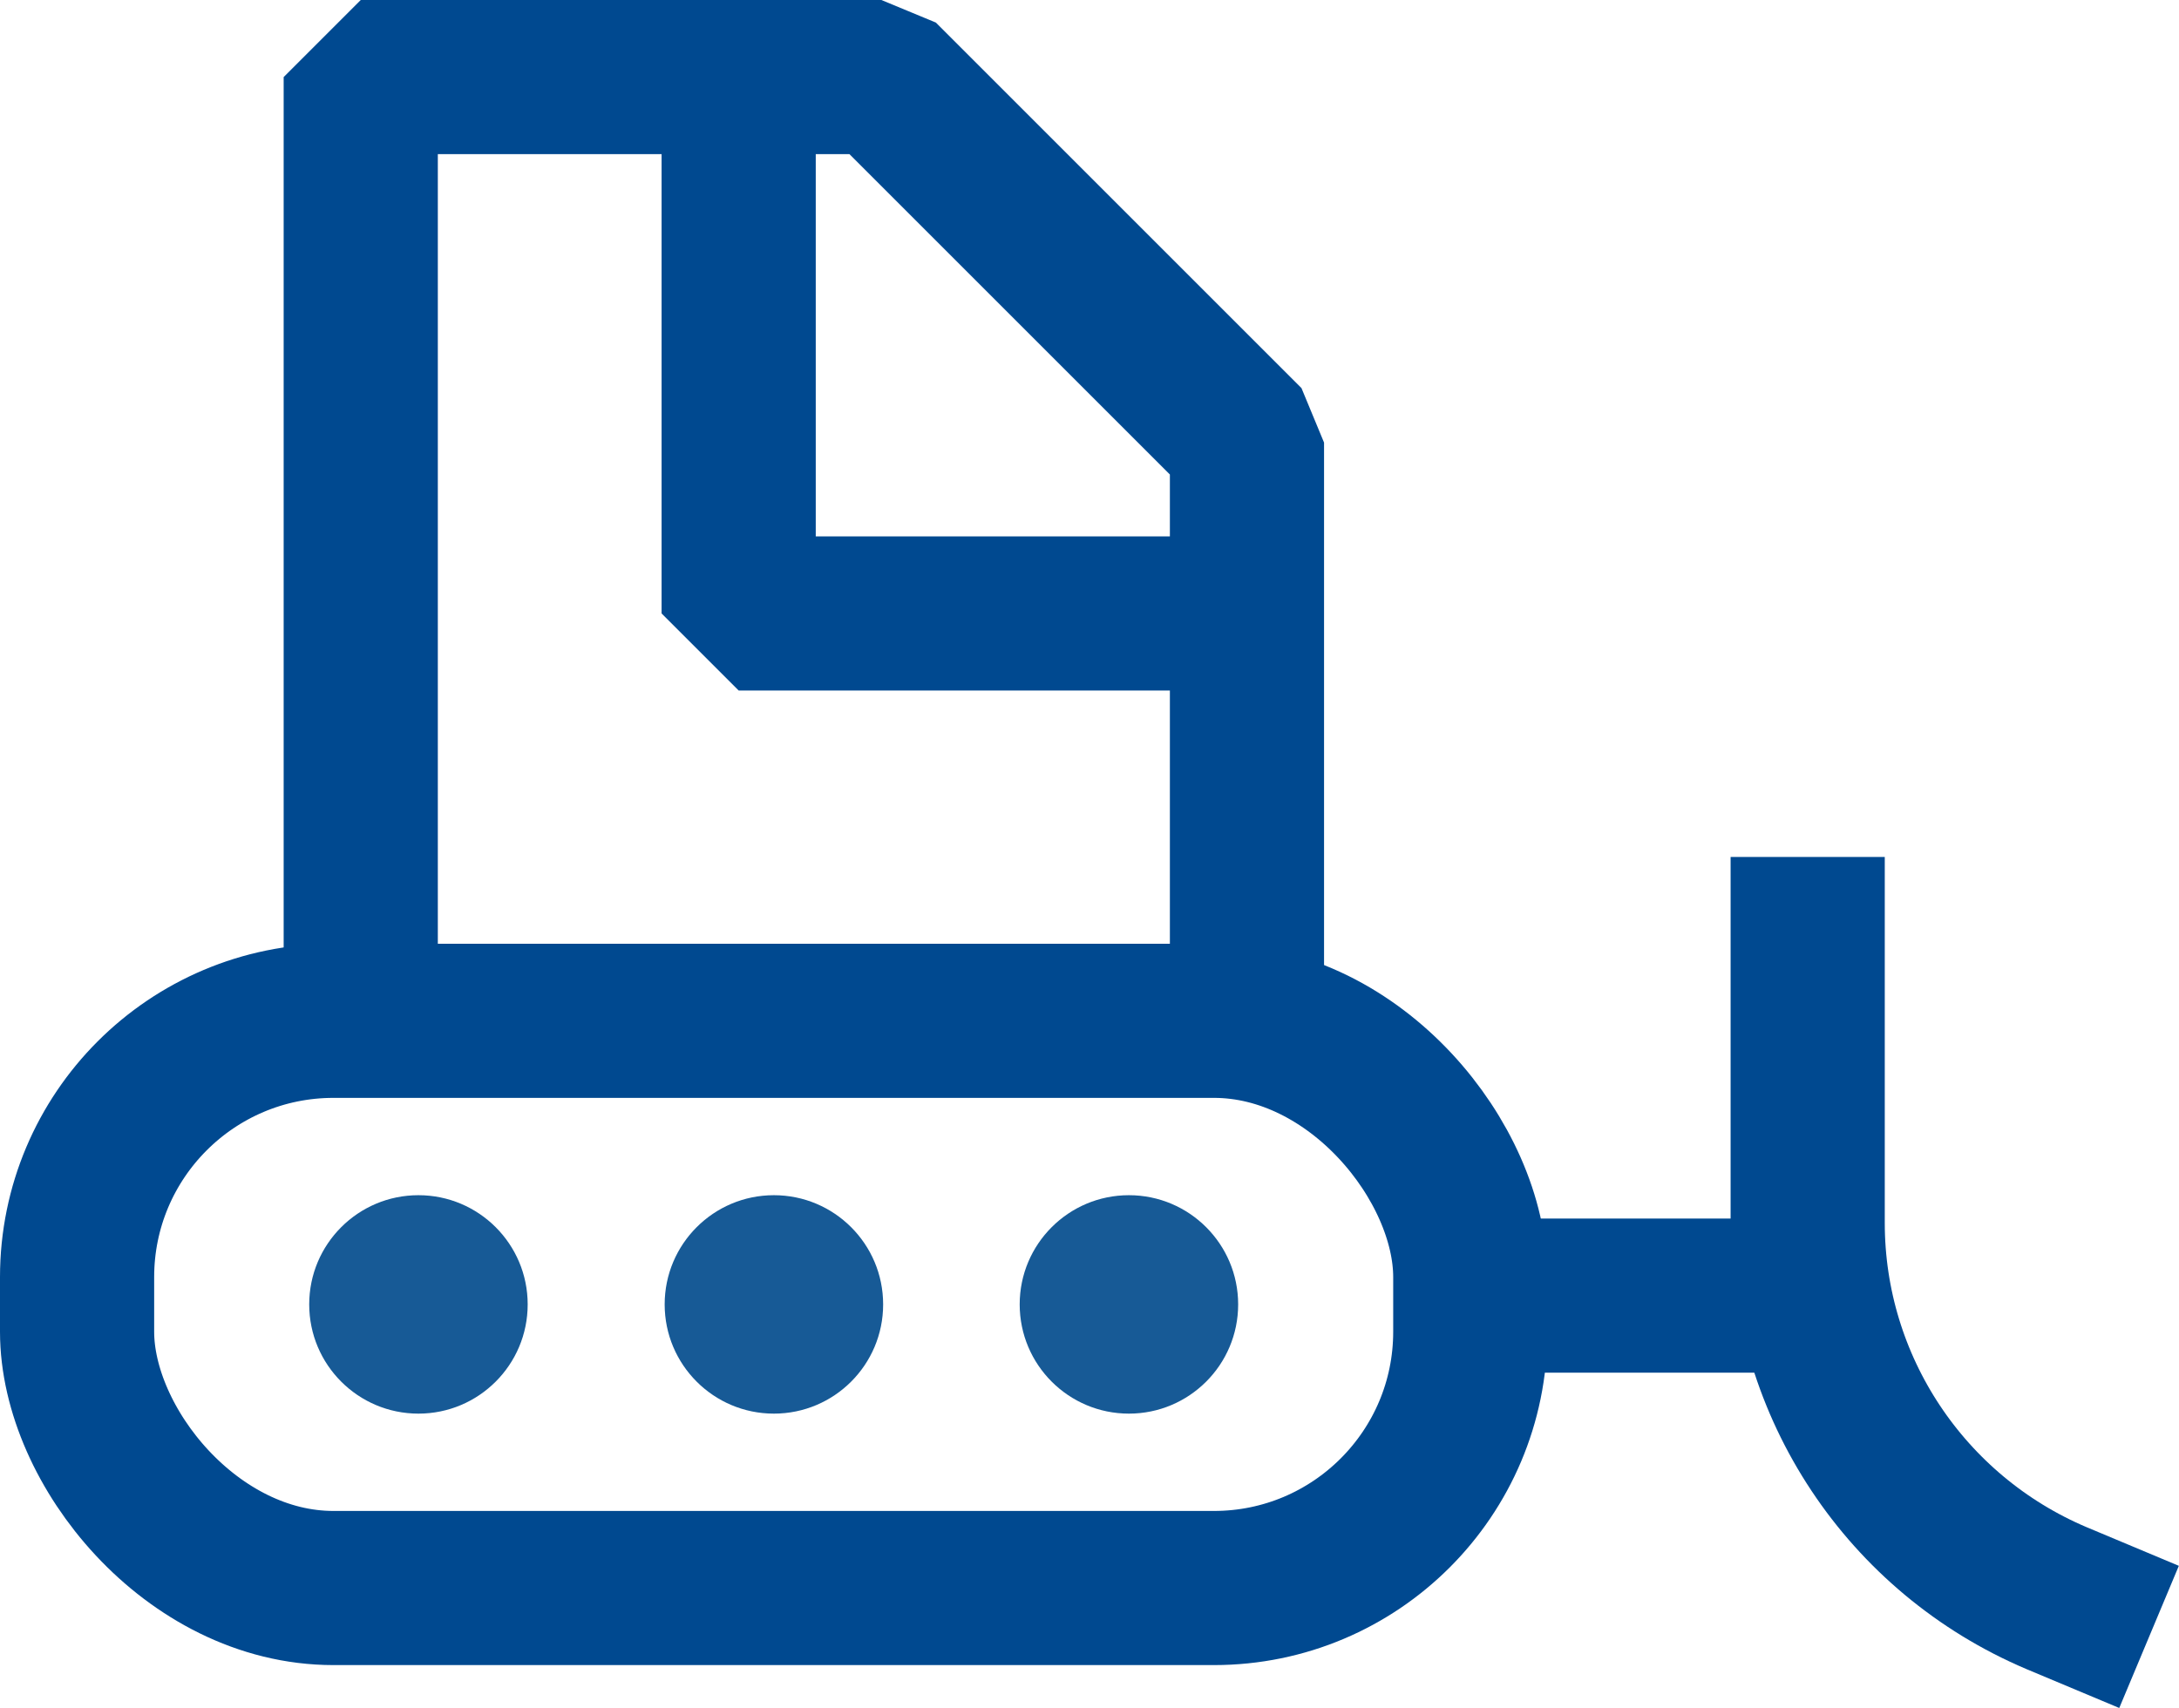
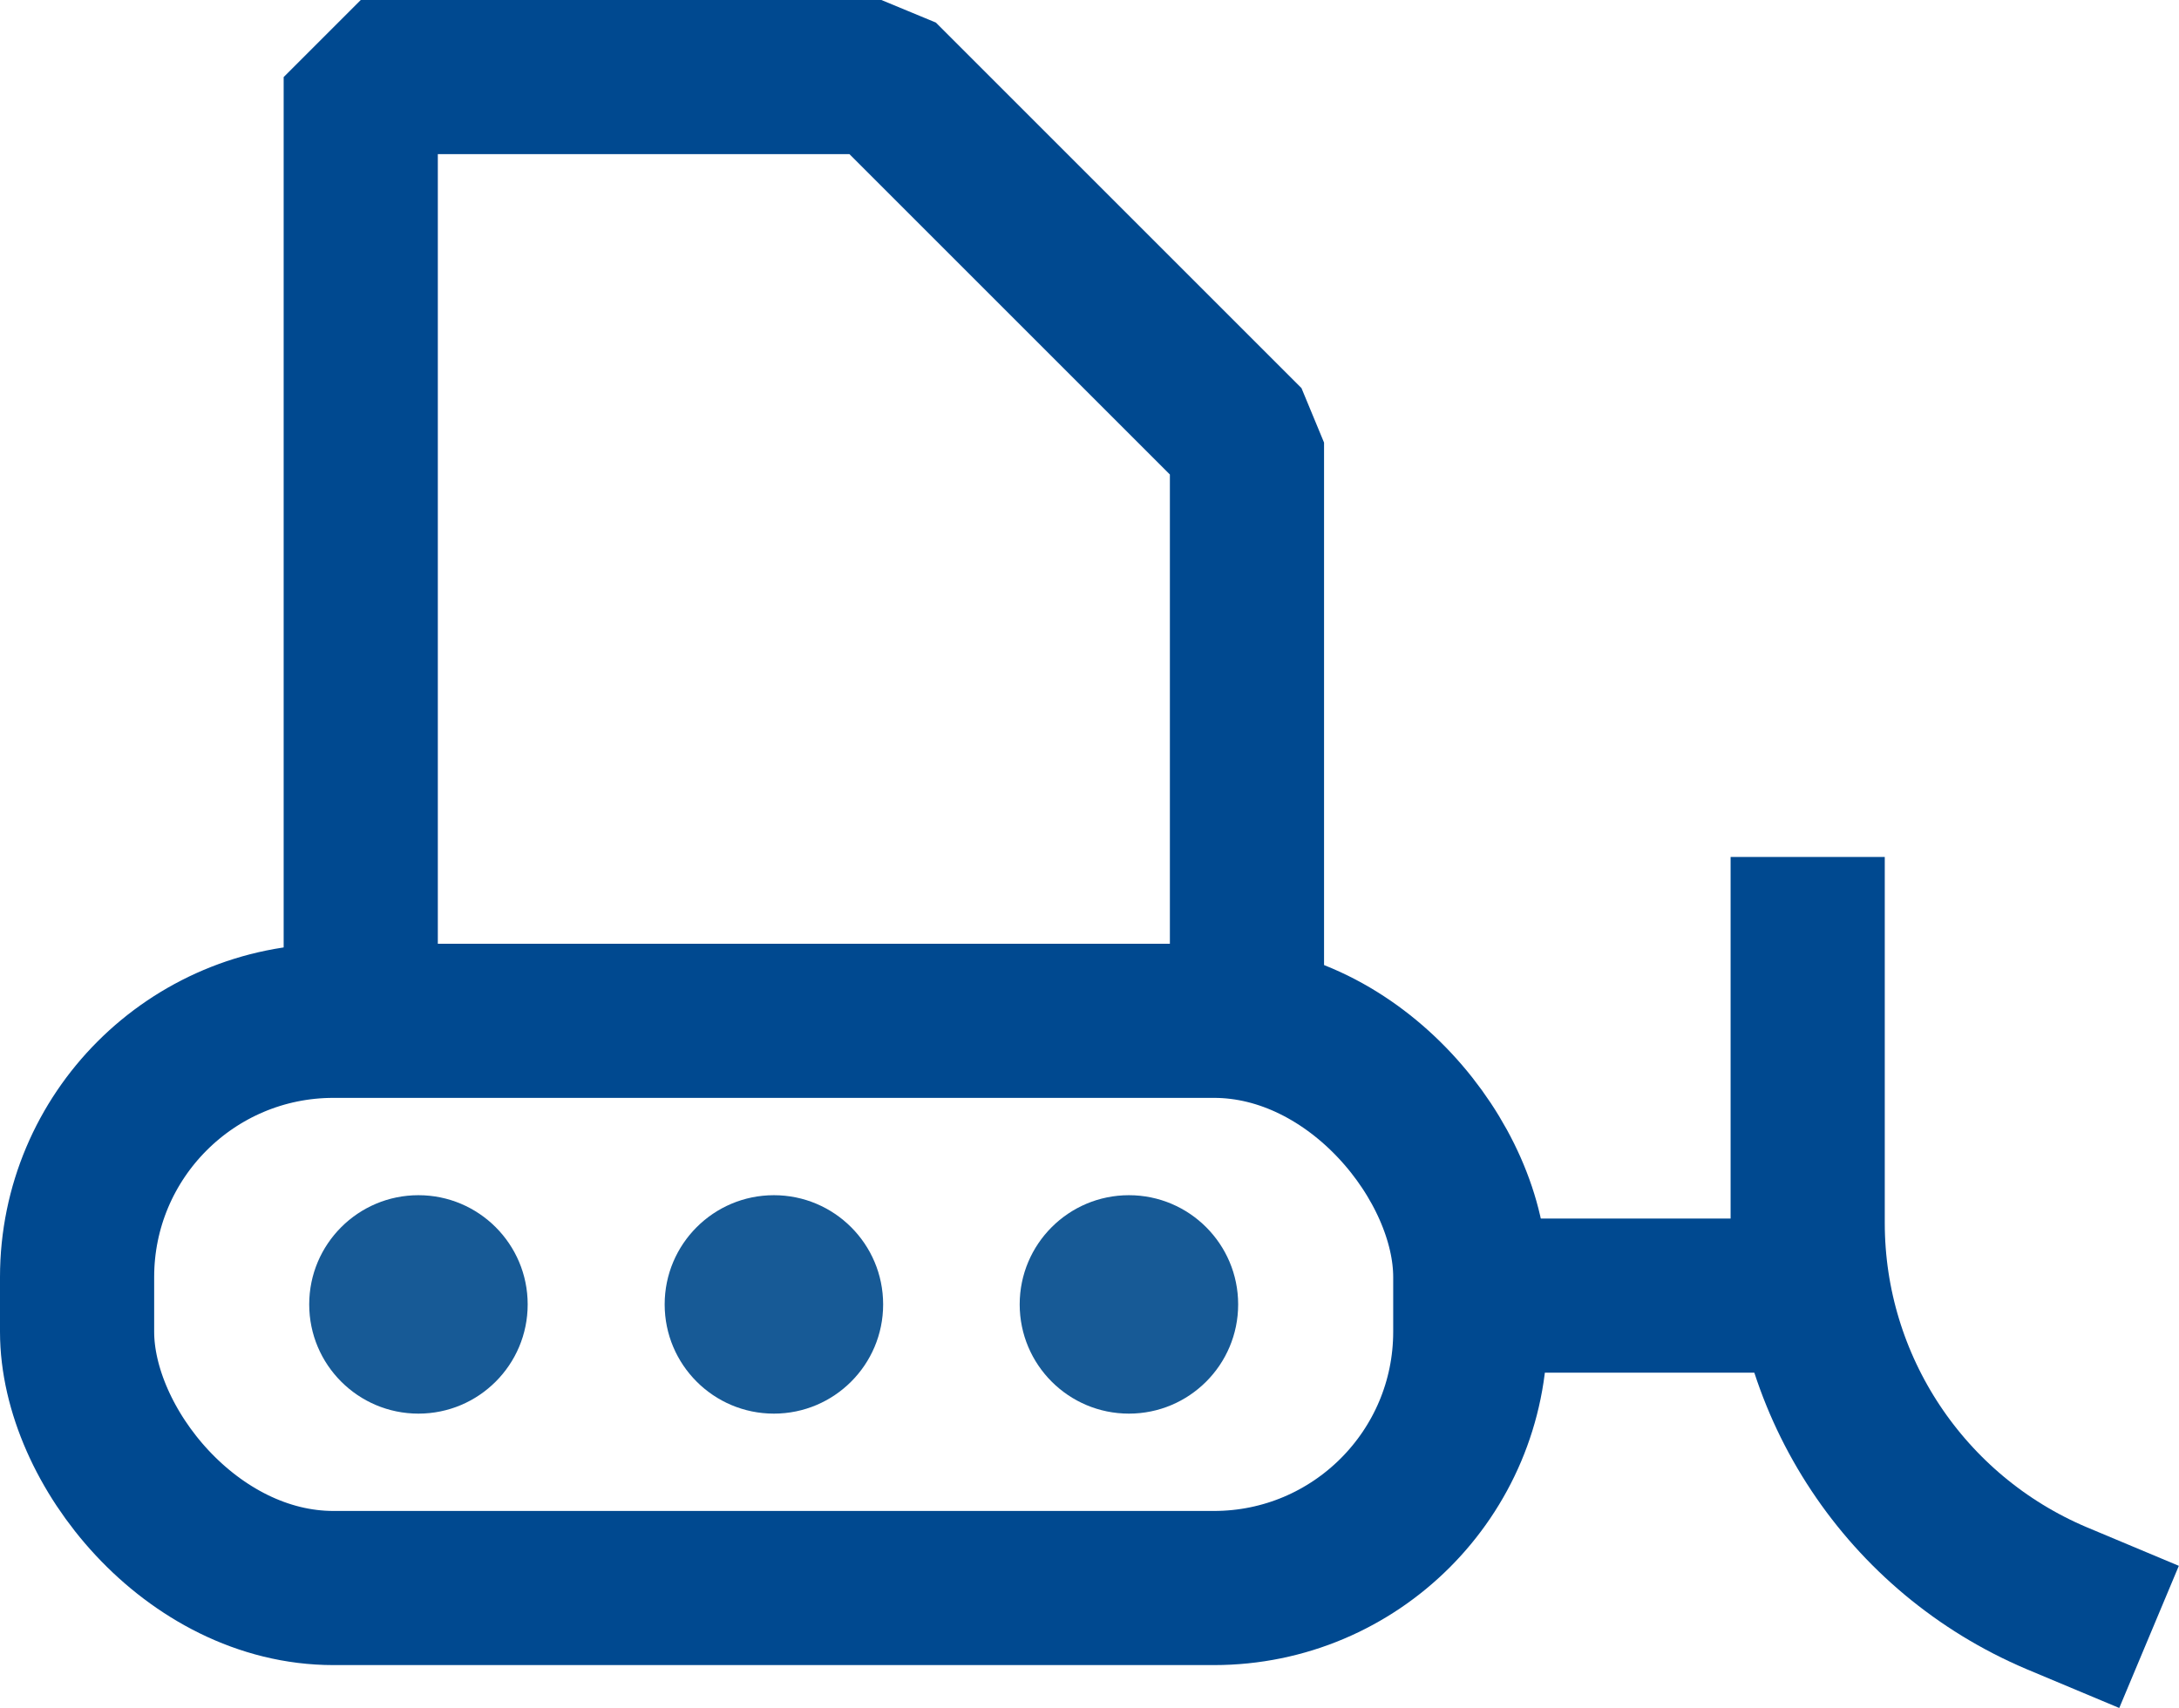
<svg xmlns="http://www.w3.org/2000/svg" id="Calque_1" viewBox="0 0 49.47 38.78">
  <defs>
    <style>.cls-1{fill:none;stroke:#004990;stroke-linejoin:bevel;stroke-width:3.5px;}.cls-2{fill:#175a96;}</style>
  </defs>
  <rect class="cls-1" x="1.75" y="23.18" width="31.63" height="12.88" rx="5.82" ry="5.82" />
  <circle class="cls-2" cx="9.5" cy="29.62" r="2.48" />
  <circle class="cls-2" cx="17.57" cy="29.62" r="2.48" />
  <circle class="cls-2" cx="25.63" cy="29.62" r="2.48" />
  <polyline class="cls-1" points="8.19 23.18 8.19 1.75 20.01 1.75 28.31 10.05 28.31 23.18" />
-   <polyline class="cls-1" points="16.77 1.75 16.77 13.93 28.31 13.93" />
  <line class="cls-1" x1="33.29" y1="29.42" x2="41.04" y2="29.42" />
  <path class="cls-1" d="M41.04,19.46v8.31c0,3.72,2.23,7.07,5.65,8.52l2.1.88" />
</svg>